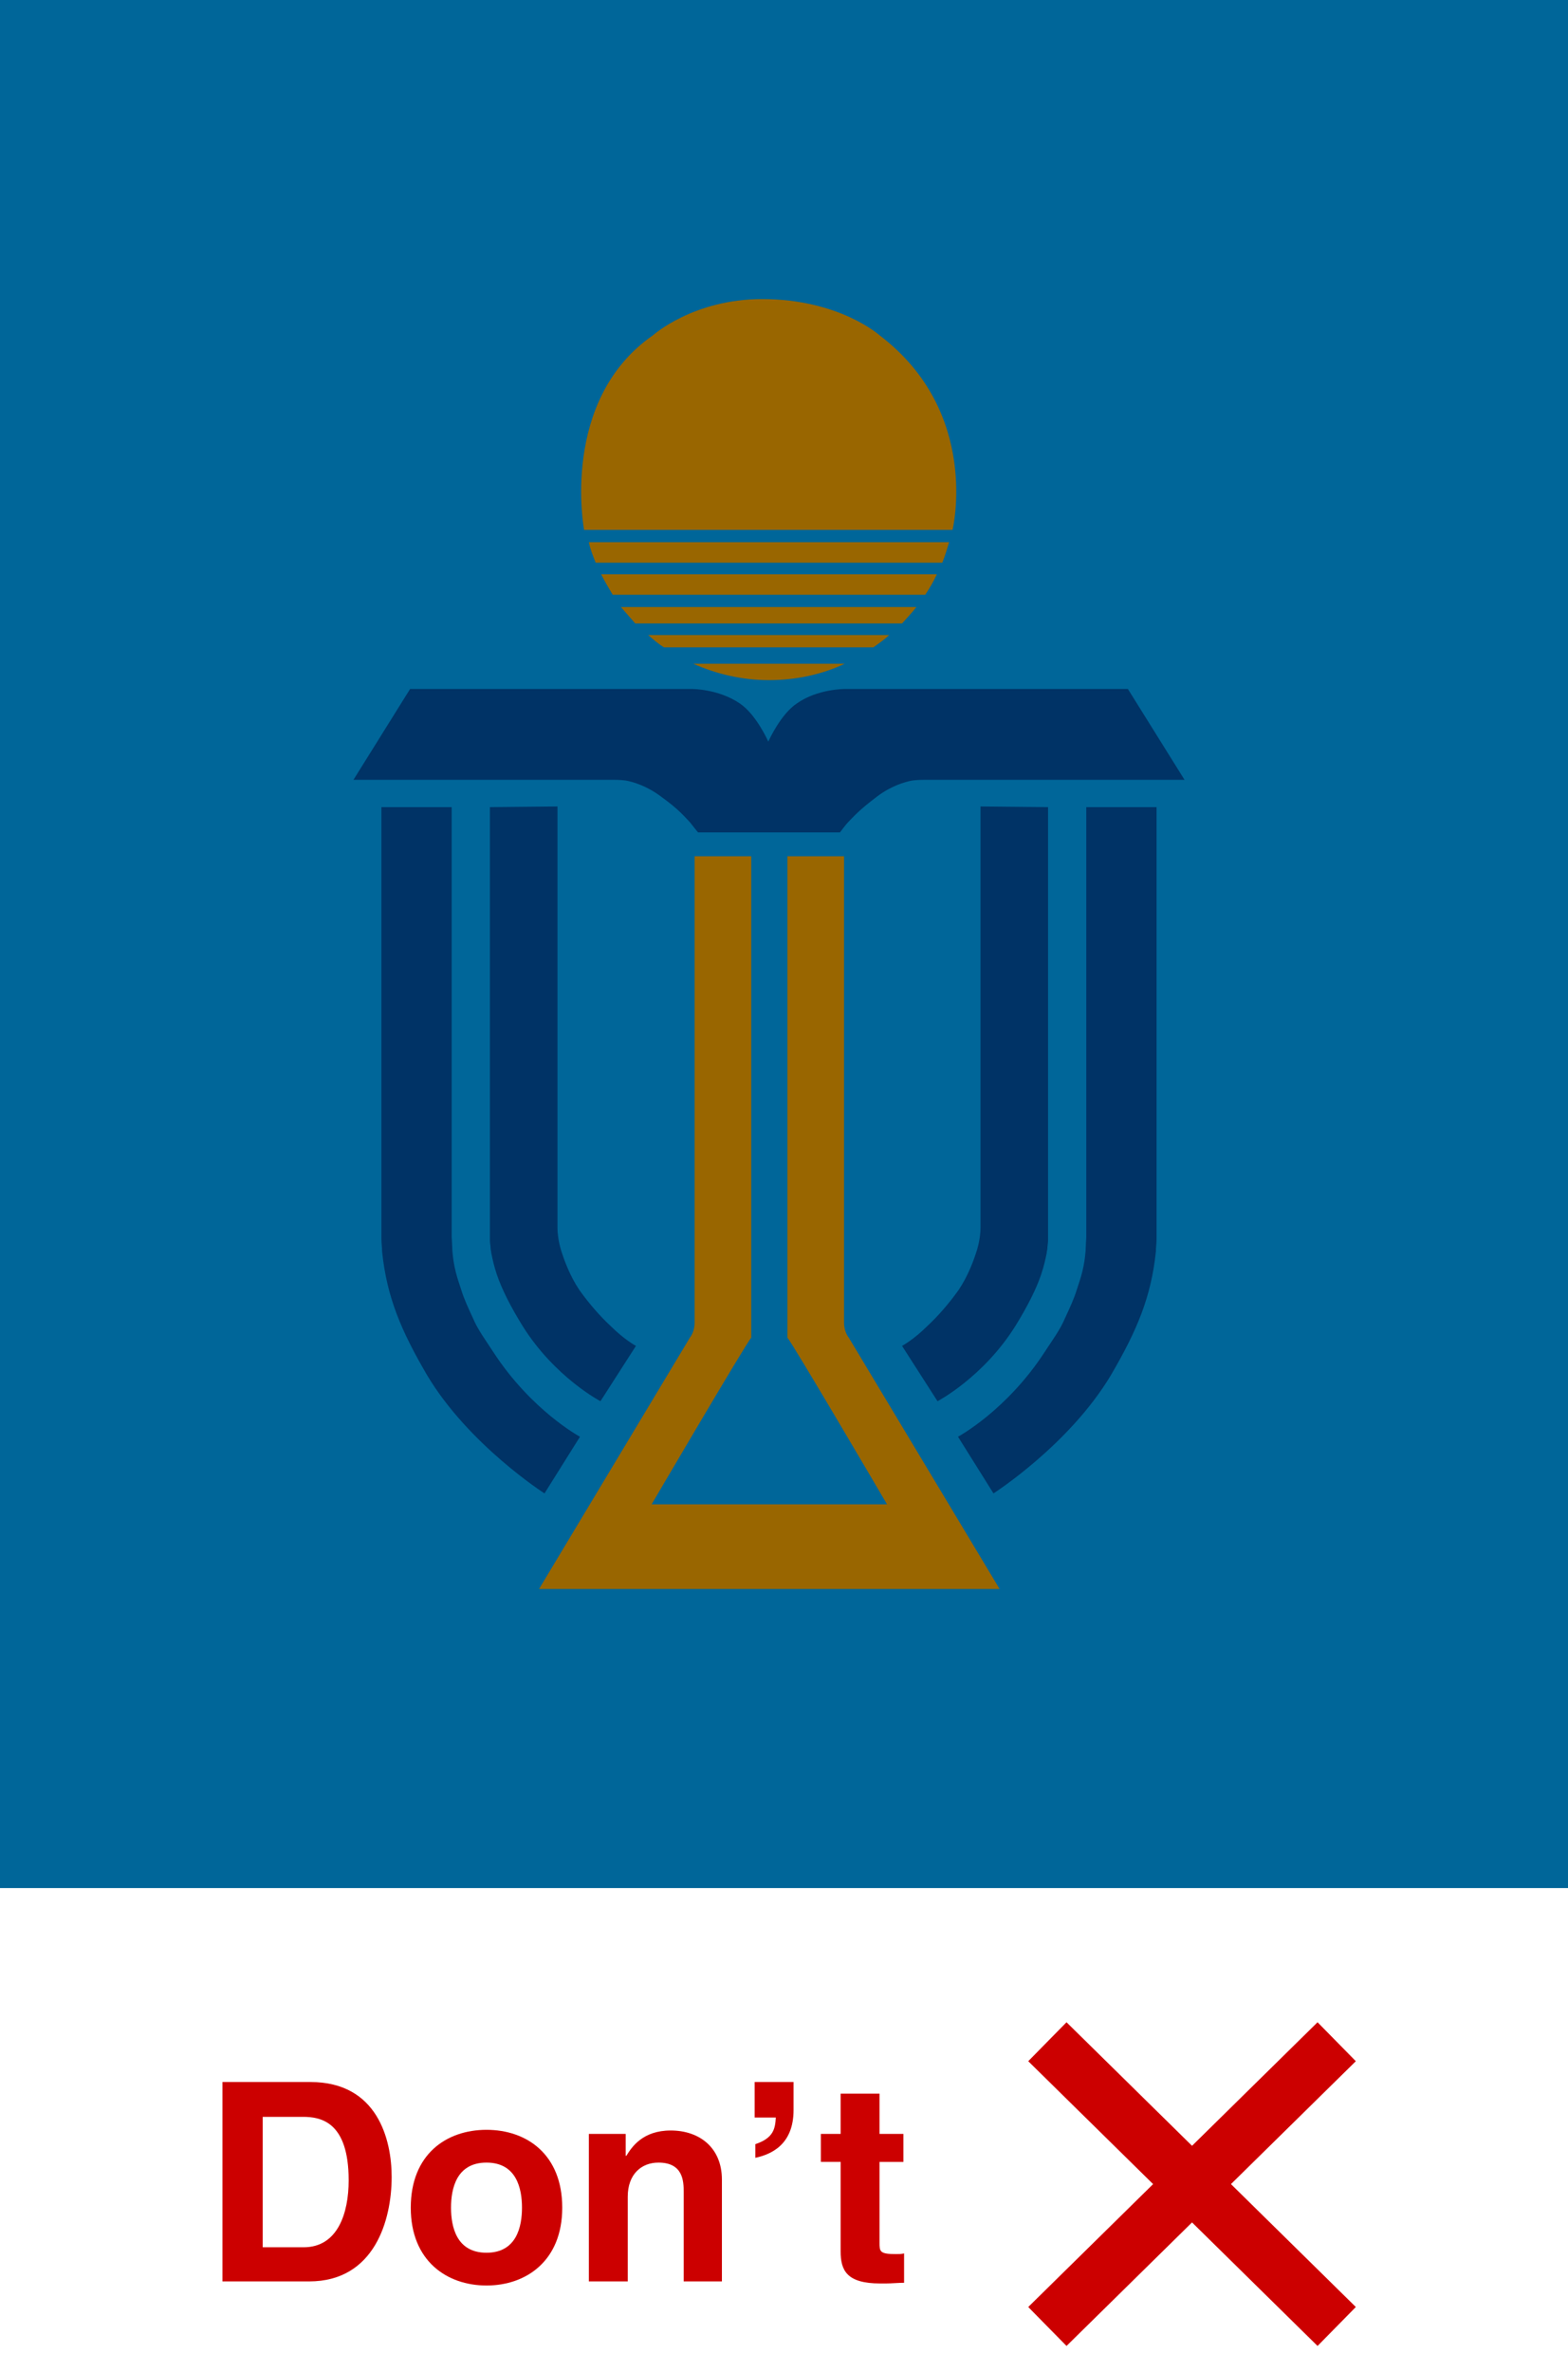
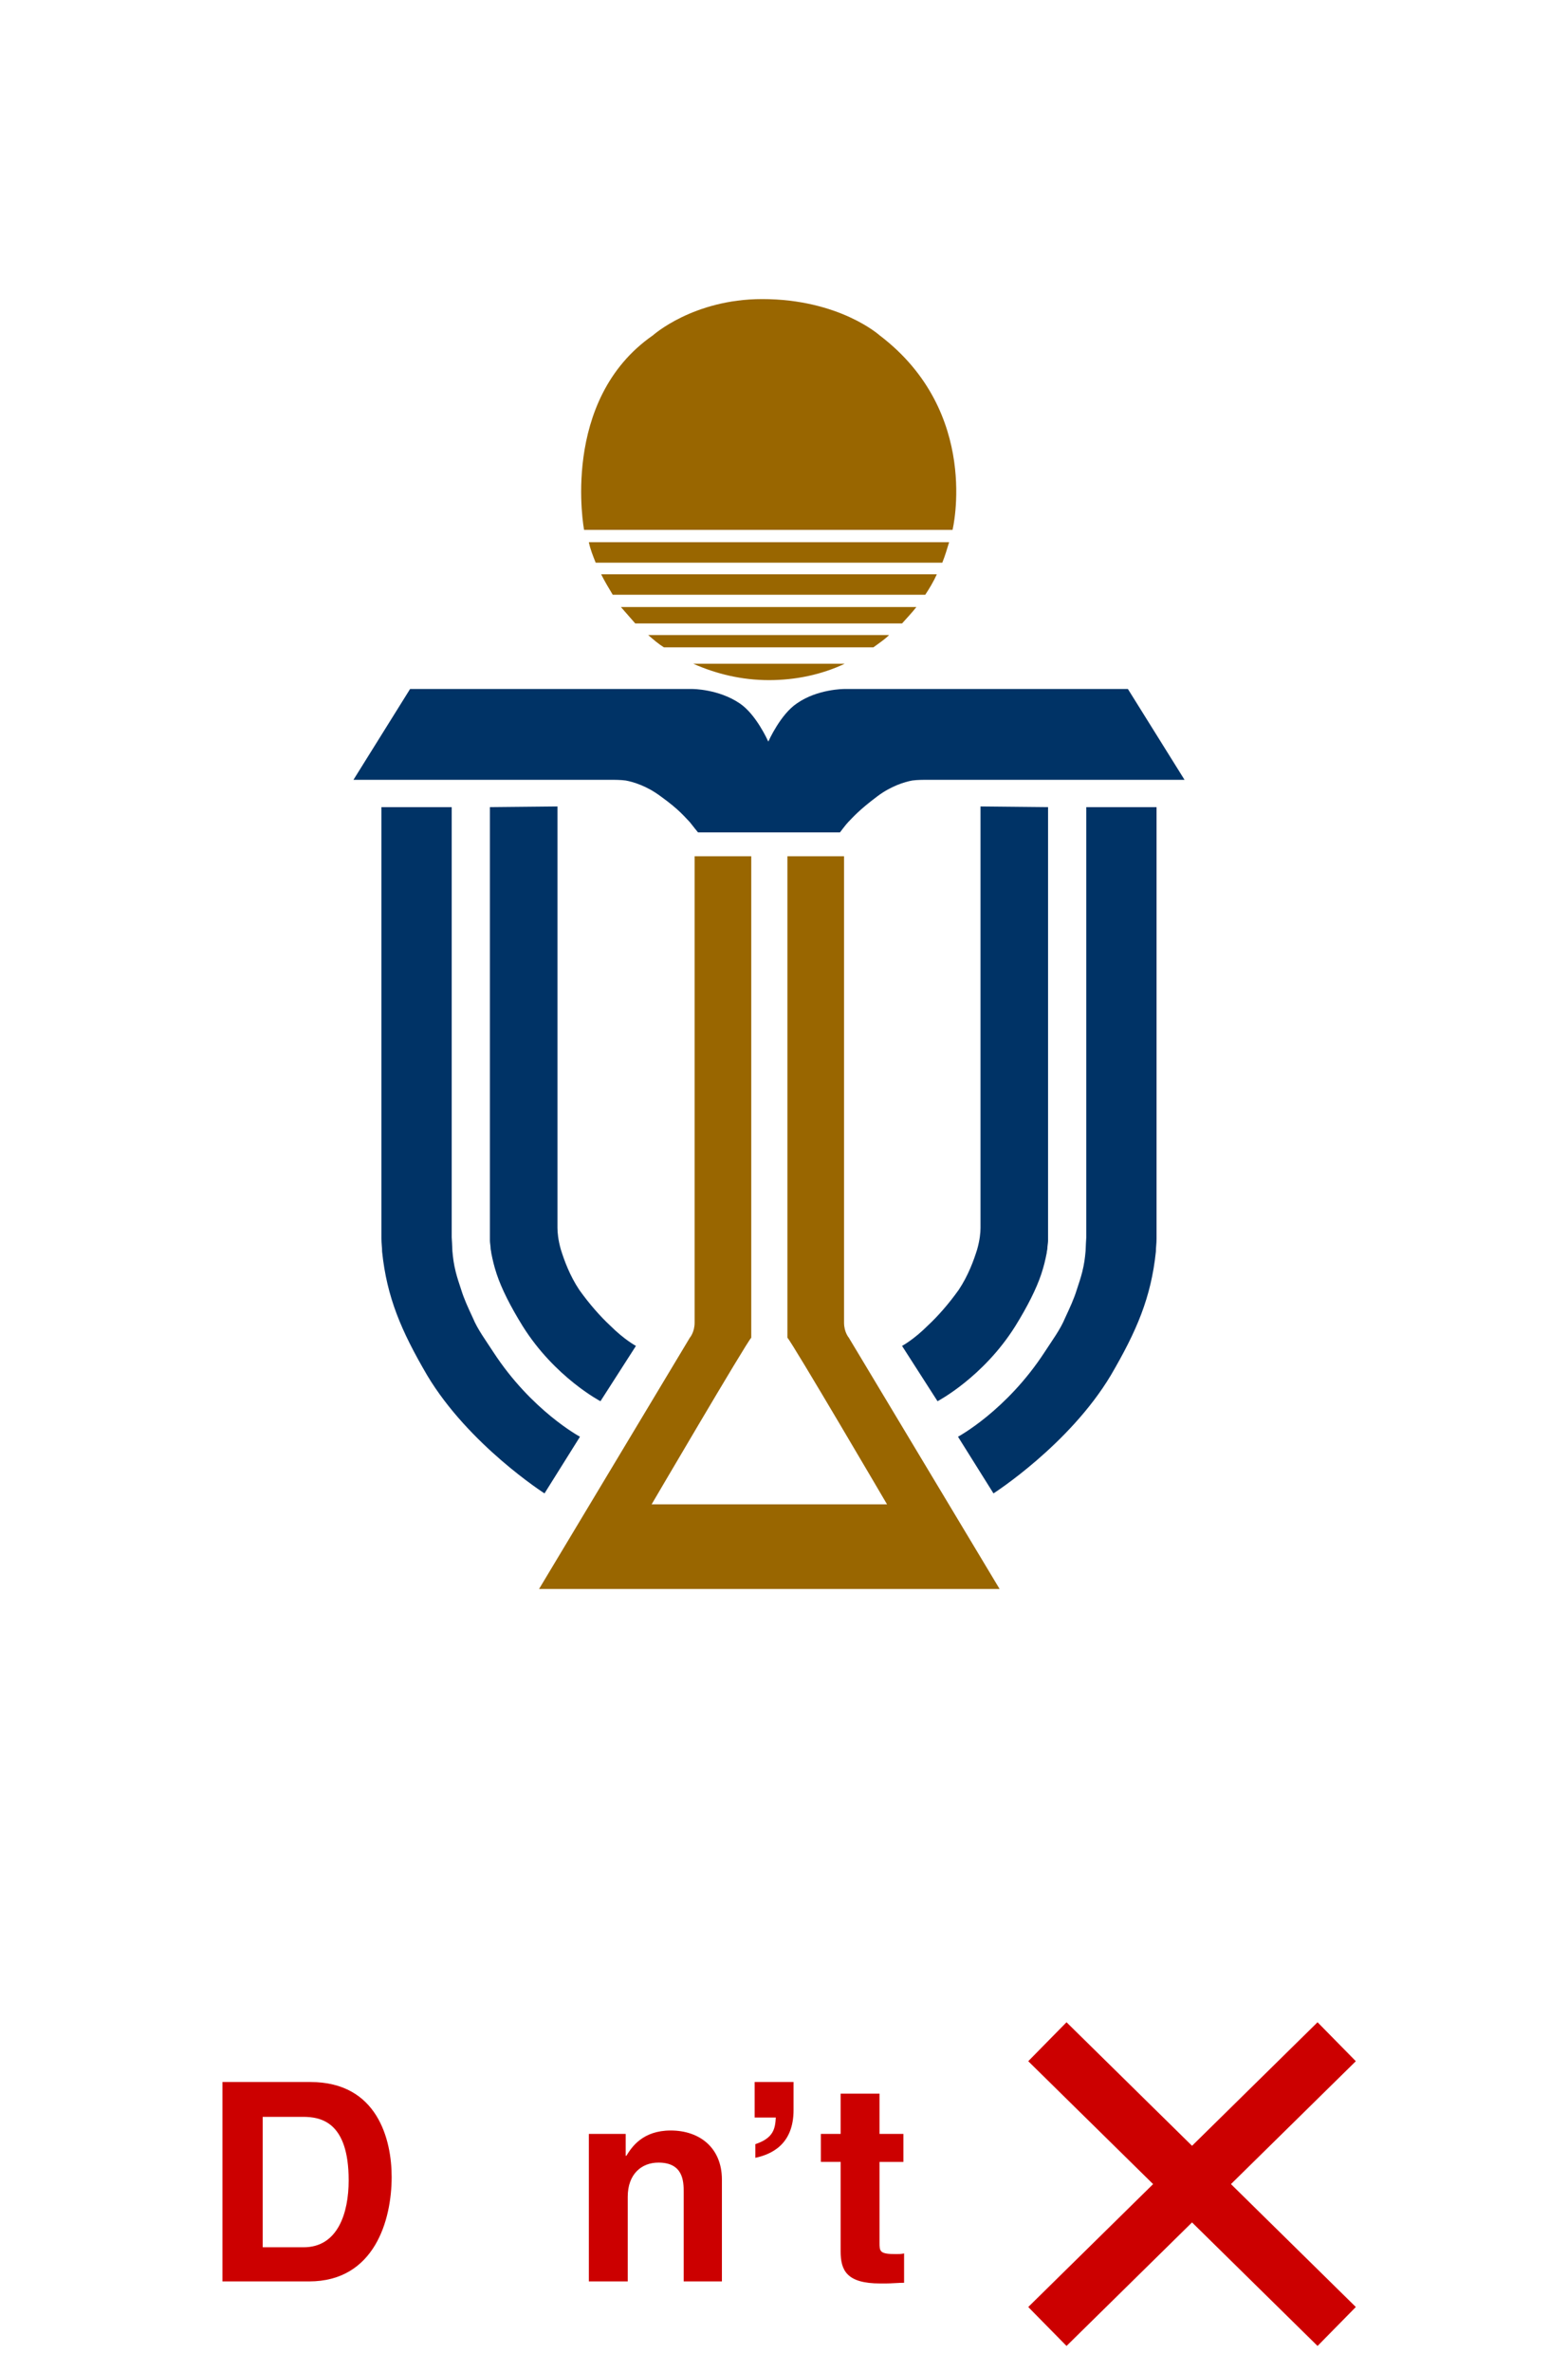
<svg xmlns="http://www.w3.org/2000/svg" version="1.1" id="圖層_1" x="0px" y="0px" viewBox="0 0 229.8 347.4" style="enable-background:new 0 0 229.8 347.4;" xml:space="preserve">
  <style type="text/css">
	.st0{fill:#FFFFFF;}
	.st1{fill:#006699;}
	.st2{enable-background:new    ;}
	.st3{fill:#CC0000;}
	.st4{fill:none;stroke:#CC0000;stroke-width:8;stroke-miterlimit:10;}
	.st5{fill:#996600;}
	.st6{fill:#003366;}
</style>
-   <rect y="0" class="st0" width="229.8" height="347.4" />
-   <rect y="0" class="st1" width="229.8" height="276.5" />
  <g>
    <g>
      <g class="st2">
        <path class="st3" d="M32.6,304.9h12.9c9.8,0,11.9,8.4,11.9,13.9c0,6.3-2.5,15.3-12.1,15.3H32.6V304.9z M38.6,329.1h5.9     c5,0,6.6-5,6.6-9.8c0-8.6-4.1-9.3-6.7-9.3h-5.9V329.1z" />
-         <path class="st3" d="M71.3,334.7c-5.8,0-11.1-3.6-11.1-11.4s5.2-11.4,11.1-11.4s11.1,3.6,11.1,11.4S77.1,334.7,71.3,334.7z      M71.3,316.7c-4.4,0-5.2,3.8-5.2,6.6c0,2.8,0.8,6.6,5.2,6.6s5.2-3.8,5.2-6.6C76.5,320.5,75.7,316.7,71.3,316.7z" />
        <path class="st3" d="M105.9,334.1h-5.7V321c0-1.6-0.1-4.3-3.7-4.3c-2.5,0-4.5,1.7-4.5,5v12.4h-5.7v-21.6h5.4v3.2h0.1     c0.8-1.3,2.4-3.7,6.5-3.7c4.2,0,7.5,2.5,7.5,7.2V334.1z" />
        <path class="st3" d="M110.6,304.9h5.7v4.1c0,5.1-3.3,6.5-5.6,7V314c2.7-0.9,2.9-2.3,3-3.9h-3.1V304.9z" />
        <path class="st3" d="M128.9,312.5h3.5v4.1h-3.5v11.8c0,1.3,0,1.7,2.4,1.7c0.4,0,0.8,0,1.2-0.1v4.3c-0.9,0-1.8,0.1-2.7,0.1H129     c-4.9,0-5.8-1.9-5.8-4.7v-13.1h-2.9v-4.1h2.9v-5.9h5.7V312.5z" />
      </g>
    </g>
    <line class="st4" x1="153.5" y1="299" x2="195.9" y2="340.7" />
    <line class="st4" x1="195.9" y1="299" x2="153.5" y2="340.7" />
  </g>
  <g>
    <g>
      <path class="st5" d="M146.5,232.7l-22.1-36.8c0,0-0.7-0.8-0.7-2.2v-0.8V191v-65.6h-8.3v68.4v2.1c0.7,0.7,14.6,24.4,14.6,24.4H95.5    c0,0,13.9-23.7,14.6-24.4v-2.1v-68.4h-8.3V191v1.9v0.8c0,1.4-0.7,2.2-0.7,2.2L79,232.7H146.5z" />
    </g>
    <g>
      <path class="st5" d="M139.6,77.6c0,0,4.2-17.2-10.7-28.5c0,0-5.9-5.3-17.2-5.3c-10.1,0-16,5.3-16,5.3C82,58.6,85.6,77.6,85.6,77.6    H139.6z" />
      <path class="st5" d="M87.3,82.4h50.8c0.4-1,0.7-2,1-3H86.3C86.5,80.4,86.9,81.4,87.3,82.4z" />
      <path class="st5" d="M137.3,84.1H88.1c0.5,1,1.1,2,1.7,3h45.8C136.2,86.2,136.8,85.2,137.3,84.1z" />
      <path class="st5" d="M93.1,91.3h39.1c0.7-0.8,1.4-1.5,2.1-2.4H91C91.7,89.7,92.4,90.5,93.1,91.3z" />
      <path class="st5" d="M97.3,94.8H128c0.8-0.6,1.6-1.1,2.3-1.8H95C95.8,93.7,96.5,94.3,97.3,94.8z" />
      <path class="st5" d="M101.6,97.2c3.4,1.5,7.1,2.4,11.1,2.4c3.9,0,7.7-0.8,11.1-2.4H101.6z" />
    </g>
    <path class="st6" d="M165.3,100.9h-41.6c0,0-3.9,0-6.9,2.1c-2.4,1.6-4.1,5.4-4.2,5.6l0,0c-0.1-0.2-1.8-4-4.2-5.6   c-3.1-2.1-6.9-2.1-6.9-2.1H60.1l-8.3,13.3h38.1c0,0,1.1,0,1.8,0.1c1.1,0.2,3.1,0.8,5.1,2.3c2.8,2,3.6,3.1,4.3,3.8   c0.3,0.4,1.2,1.5,1.2,1.5h9.3h1.1l0,0h3.2h7.2c0,0,0.9-1.2,1.2-1.5c0.7-0.7,1.5-1.7,4.3-3.8c2-1.5,4-2.1,5.1-2.3   c0.7-0.1,1.8-0.1,1.8-0.1h38.1L165.3,100.9z" />
    <g>
      <g>
        <path class="st6" d="M55.9,118.2v62.3c0,0,0,0.6,0,0.9c0,0.7,0.1,1.3,0.1,1.9c0.7,6.7,2.8,11.6,6.6,18.1     c6.1,10.2,17.2,17.3,17.2,17.3l5.2-8.3c0,0-7.1-3.8-12.7-12.4c-1.1-1.7-2.3-3.3-3-5c-0.7-1.5-1.3-2.8-1.7-4.1     c-0.3-0.9-0.6-1.8-0.8-2.6c-0.3-1.2-0.4-2-0.5-3.1c0-0.4-0.1-2-0.1-2v-0.3v-62.7L55.9,118.2L55.9,118.2z" />
        <path class="st6" d="M71.8,118.2v63c0,0,0,0.3,0,0.5c0,0.3,0.1,0.8,0.1,1.1c0,0.2,0.1,0.5,0.1,0.7c0.2,1,0.4,1.9,0.8,3.1     c0.7,2.1,2,4.7,3.8,7.6c4.7,7.5,11.4,11,11.4,11l5.2-8.1c0,0-1.7-0.9-3.8-3c-1.4-1.3-3-3.1-4.5-5.2c-1.4-2.1-2.2-4.3-2.7-5.9     c-0.4-1.4-0.5-2.5-0.5-3.2c0-0.6,0-0.9,0-0.9v-60.8L71.8,118.2L71.8,118.2z" />
      </g>
      <g>
        <path class="st6" d="M169.5,118.2v62.3c0,0,0,0.6,0,0.9c0,0.7-0.1,1.3-0.1,1.9c-0.7,6.7-2.8,11.6-6.6,18.1     c-6.1,10.2-17.2,17.3-17.2,17.3l-5.2-8.3c0,0,7.1-3.8,12.7-12.4c1.1-1.7,2.3-3.3,3-5c0.7-1.5,1.3-2.8,1.7-4.1     c0.3-0.9,0.6-1.8,0.8-2.6c0.3-1.2,0.4-2,0.5-3.1c0-0.4,0.1-2,0.1-2v-0.3v-62.7L169.5,118.2L169.5,118.2z" />
        <path class="st6" d="M153.6,118.2v63c0,0,0,0.3,0,0.5c0,0.3-0.1,0.8-0.1,1.1c0,0.2-0.1,0.5-0.1,0.7c-0.2,1-0.4,1.9-0.8,3.1     c-0.7,2.1-2,4.7-3.8,7.6c-4.7,7.5-11.4,11-11.4,11l-5.2-8.1c0,0,1.7-0.9,3.8-3c1.4-1.3,3-3.1,4.5-5.2c1.4-2.1,2.2-4.3,2.7-5.9     c0.4-1.4,0.5-2.5,0.5-3.2c0-0.6,0-0.9,0-0.9v-60.8L153.6,118.2L153.6,118.2z" />
      </g>
    </g>
  </g>
</svg>